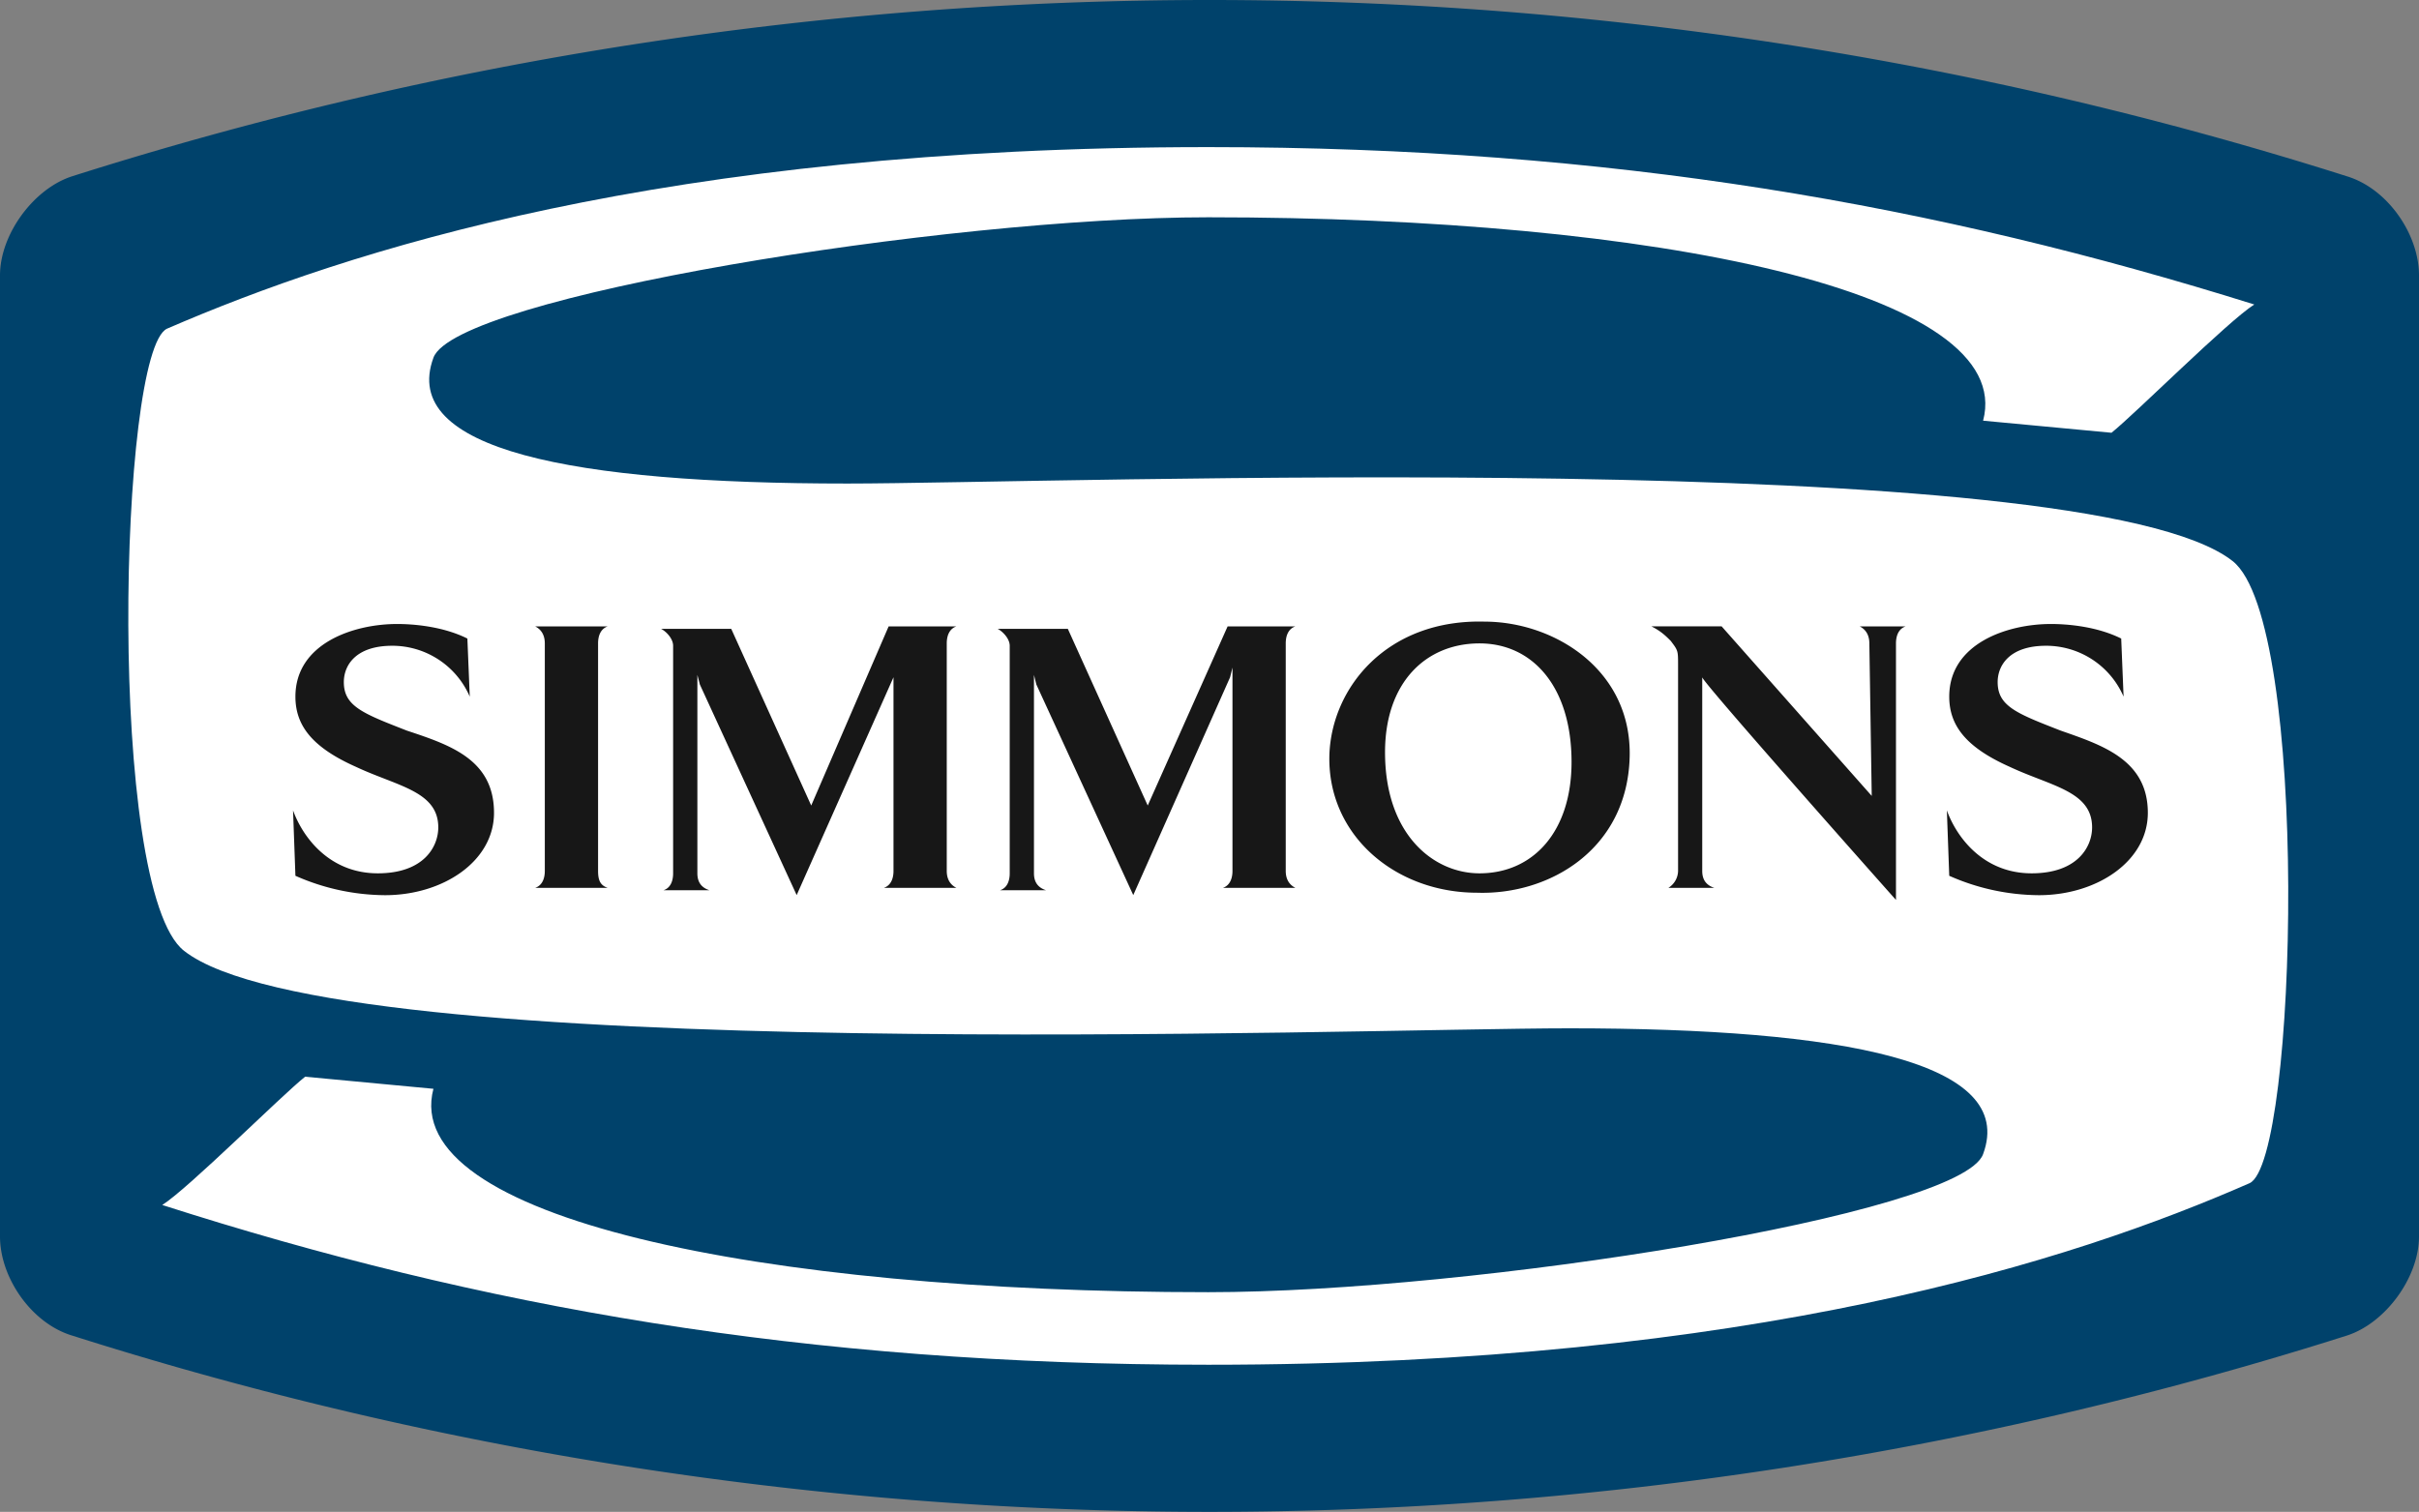
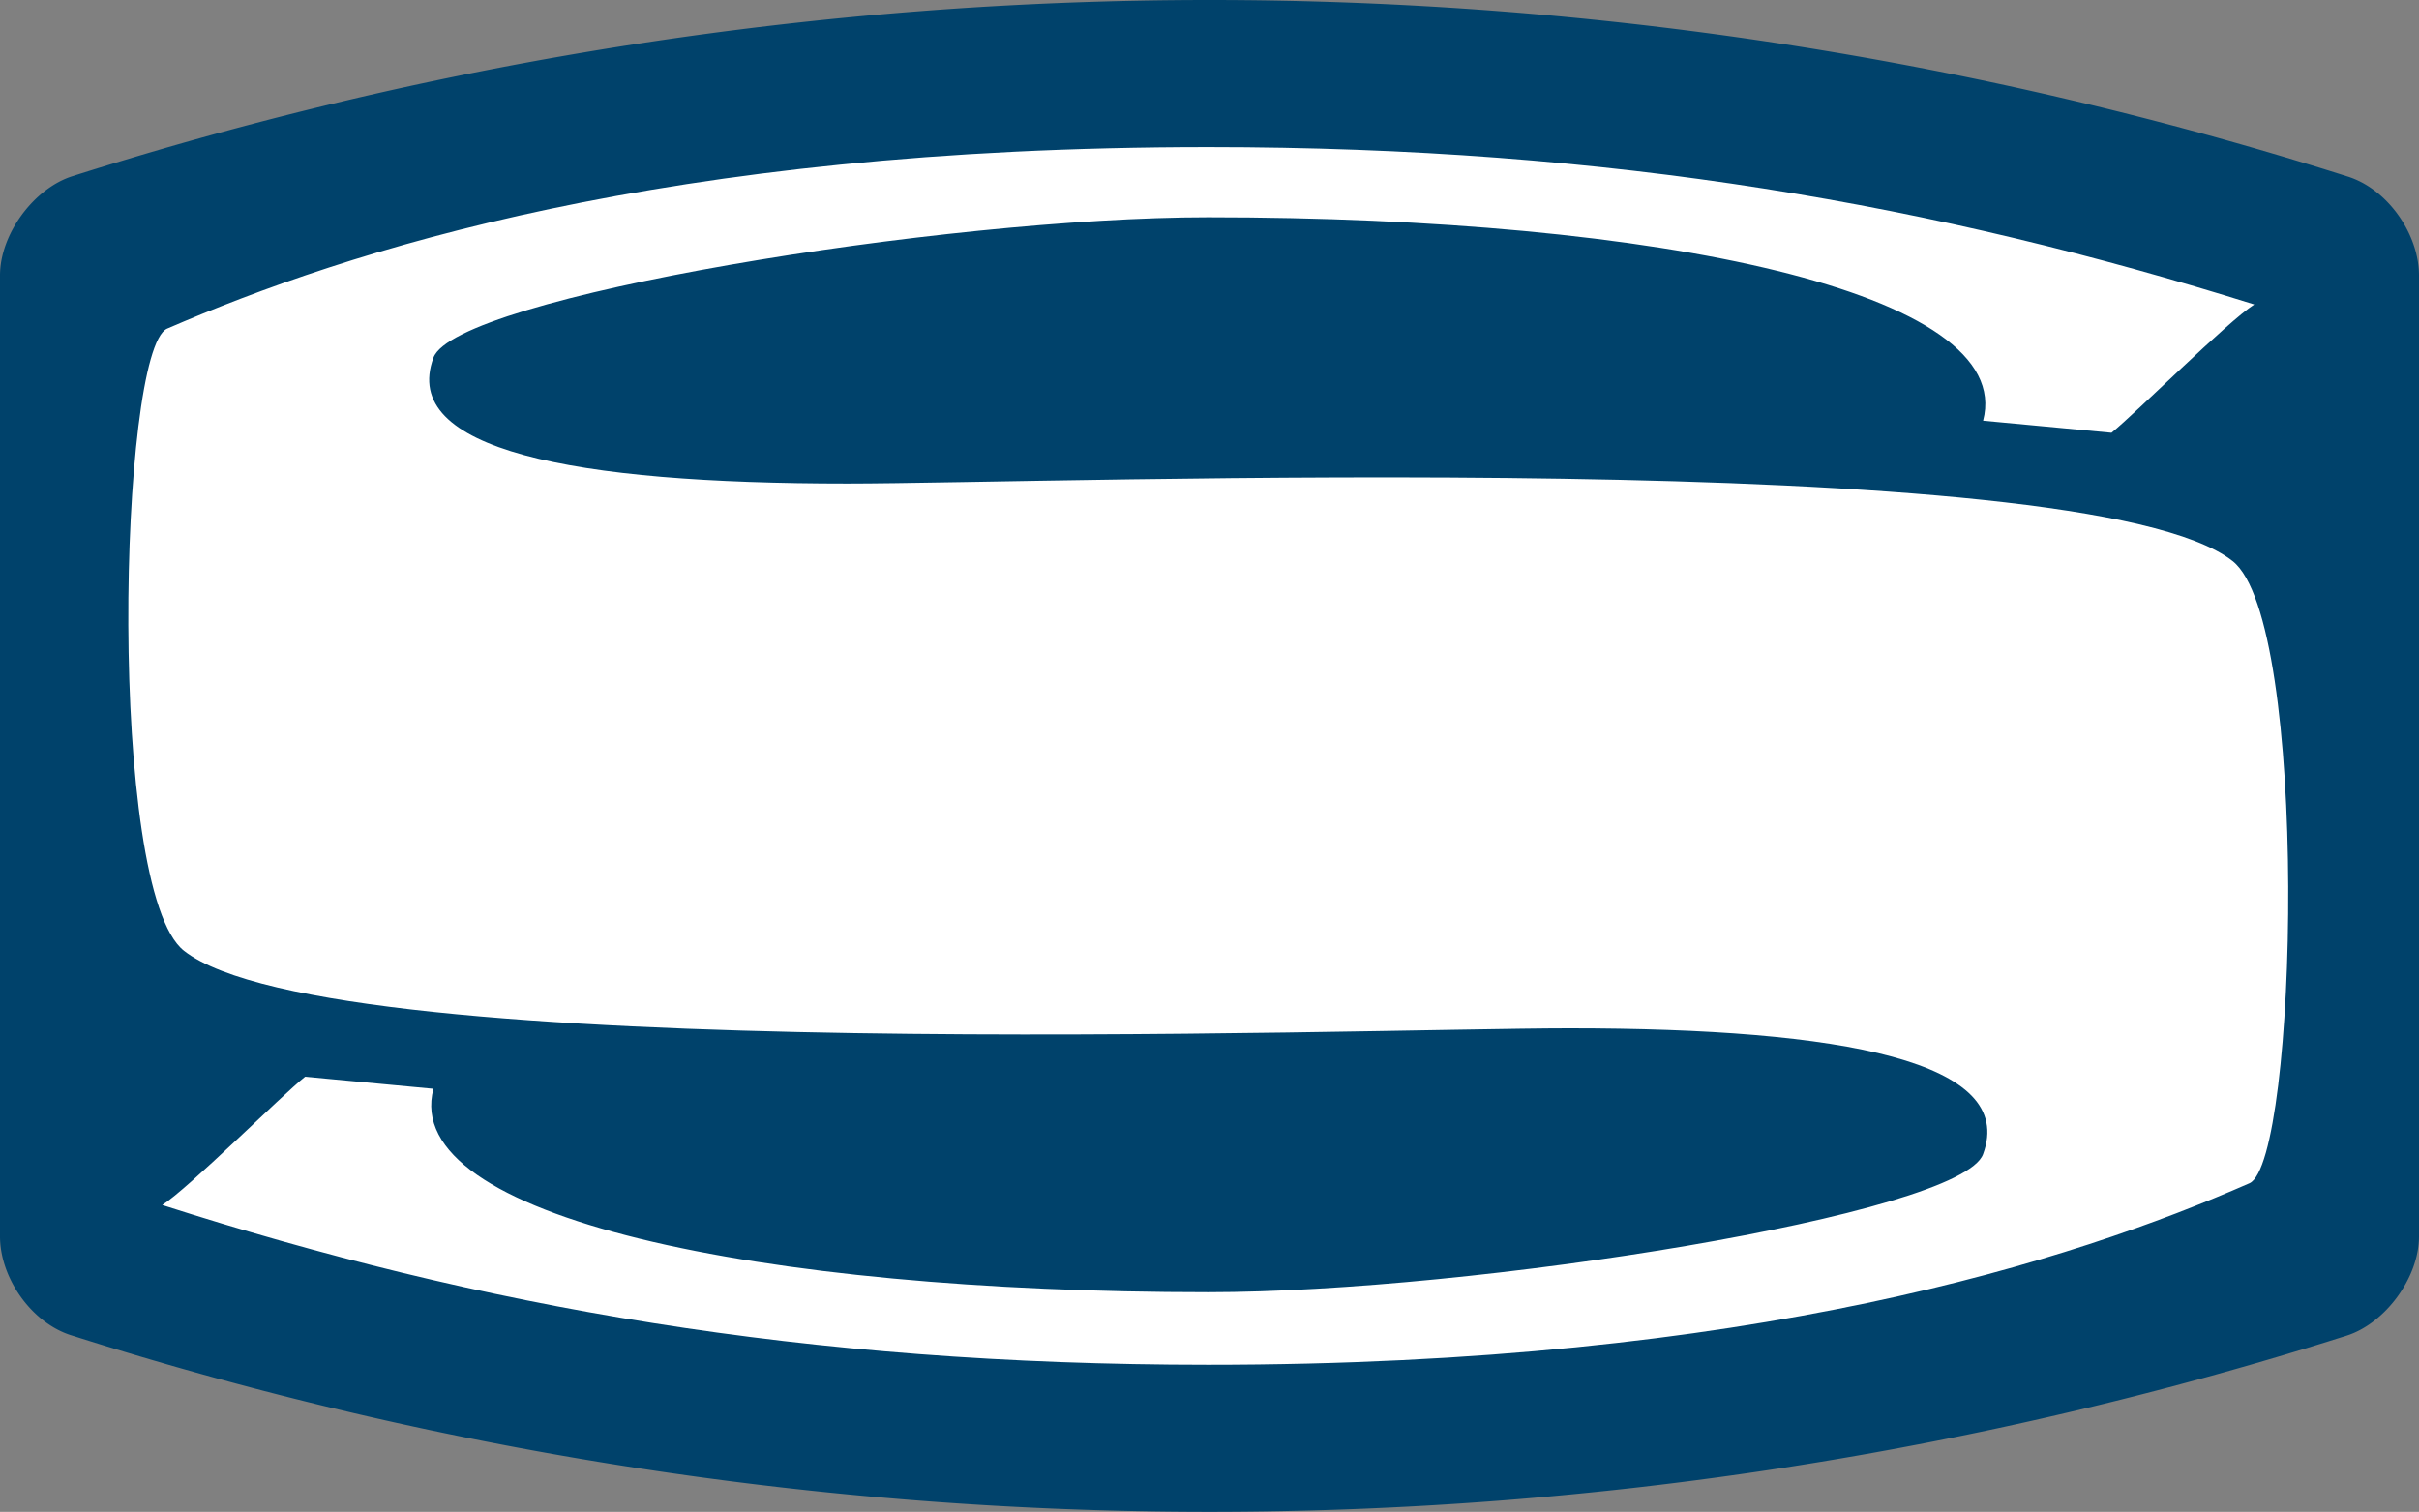
<svg xmlns="http://www.w3.org/2000/svg" xmlns:ns1="http://sodipodi.sourceforge.net/DTD/sodipodi-0.dtd" xmlns:ns2="http://www.inkscape.org/namespaces/inkscape" width="1000" height="625.137" viewBox="0 0 1000 625.137" version="1.1" id="svg12" ns1:docname="시몬스(기업) 로고.svg" ns2:version="1.0.2-2 (e86c870879, 2021-01-15)">
  <rect x="0" y="0" width="1000" height="625.137" fill="#808080" stroke="none" />
  <defs id="defs10" />
  <ns1:namedview pagecolor="#ffffff" bordercolor="#666666" borderopacity="1" objecttolerance="10" gridtolerance="10" guidetolerance="10" ns2:pageopacity="0" ns2:pageshadow="2" ns2:window-width="1165" ns2:window-height="709" id="namedview8" showgrid="false" ns2:zoom="0.71" ns2:cx="480.98817" ns2:cy="307.89273" ns2:window-x="0" ns2:window-y="0" ns2:window-maximized="0" ns2:current-layer="svg12" />
  <path d="m 1000,511.267 c 0,17.025 -13.998,36.017 -30.039,41.049 a 1552.89,1552.891 0 0 1 -939.921,0 C 13.015,547.284 0,528.292 0,511.267 V 113.87 C 0,96.845 13.998,77.853 30.039,72.821 a 1552.89,1552.891 0 0 1 939.921,0 C 986.986,77.853 1000,96.845 1000,113.87 Z" class="SimmonsLogoBkg" style="fill:#00426b;stroke-width:10.01" id="path2" />
  <path d="m 922.934,231.984 c -61.062,-48.048 -486.531,-32.044 -572.601,-32.044 -114.104,0 -185.154,-13.998 -171.156,-52.02 C 188.181,122.874 390.398,89.846 499.508,89.846 c 186.176,0 334.33,31.023 320.294,84.103 l 53.08,4.994 c 9.988,-8.021 48.048,-46.043 59.019,-53.042 C 800.81,84.852 666.692,60.828 499.47,60.828 c -225.182,0 -356.311,43.016 -430.387,75.061 -20.051,9.004 -25.045,232.219 6.999,257.264 61.062,48.048 486.494,32.045 572.564,32.045 114.104,0 185.192,13.998 171.156,52.02 -9.004,25.045 -211.183,57.09 -320.294,57.09 -186.176,0 -334.33,-31.023 -320.331,-84.103 l -53.042,-4.994 c -10.026,7.983 -48.048,46.043 -59.057,53.042 131.129,42.032 265.247,66.056 432.43,66.056 225.219,0 357.332,-43.016 430.425,-75.061 20.014,-9.004 25.008,-232.219 -6.999,-257.264" class="SimmonLogoS" style="fill:#ffffff;stroke-width:10.01" id="path4" />
  <g id="g8" transform="matrix(37.833,0,0,37.833,-4.994,-5.001)">
-     <path d="m 97.182,149.122 c 0,0.529 -0.556,0.9 -1.191,0.9 a 2.45,2.45 0 0 1 -0.979,-0.212 l -0.026,-0.715 c 0.105,0.291 0.396,0.688 0.926,0.688 0.502,0 0.661,-0.29 0.661,-0.502 0,-0.397 -0.45,-0.45 -0.9,-0.662 -0.476,-0.212 -0.661,-0.45 -0.661,-0.767 0,-0.582 0.635,-0.794 1.111,-0.794 0.185,0 0.503,0.027 0.768,0.159 l 0.026,0.635 a 0.922,0.922 0 0 0 -0.847,-0.556 c -0.397,0 -0.529,0.212 -0.529,0.397 0,0.265 0.212,0.344 0.688,0.53 0.476,0.158 0.953,0.317 0.953,0.899 m 18.071,0 c 0,0.529 -0.556,0.9 -1.191,0.9 a 2.45,2.45 0 0 1 -0.979,-0.212 l -0.026,-0.715 c 0.105,0.291 0.396,0.688 0.926,0.688 0.502,0 0.661,-0.29 0.661,-0.502 0,-0.397 -0.45,-0.45 -0.9,-0.662 -0.476,-0.212 -0.661,-0.45 -0.661,-0.767 0,-0.582 0.635,-0.794 1.111,-0.794 0.185,0 0.503,0.027 0.768,0.159 l 0.026,0.635 a 0.922,0.922 0 0 0 -0.847,-0.556 c -0.397,0 -0.529,0.212 -0.529,0.397 0,0.265 0.212,0.344 0.688,0.53 0.45,0.158 0.953,0.317 0.953,0.899 m -16.828,-2.038 c -0.08,0.027 -0.106,0.106 -0.106,0.186 v 2.487 c 0,0.106 0.027,0.159 0.106,0.185 h -0.794 c 0.08,-0.027 0.106,-0.106 0.106,-0.185 v -2.487 c 0,-0.106 -0.053,-0.16 -0.106,-0.186 z m 3.069,0 h 0.741 c -0.08,0.027 -0.106,0.106 -0.106,0.186 v 2.487 c 0,0.106 0.053,0.159 0.106,0.185 h -0.794 c 0.08,-0.027 0.106,-0.106 0.106,-0.185 v -2.223 0.106 l -1.058,2.381 -1.058,-2.302 -0.027,-0.105 v 2.169 c 0,0.106 0.053,0.159 0.132,0.185 h -0.502 c 0.079,-0.026 0.105,-0.105 0.105,-0.185 v -2.487 c 0,-0.08 -0.079,-0.159 -0.132,-0.185 h 0.767 l 0.874,1.931 z m 3.704,0 h 0.741 c -0.08,0.027 -0.106,0.106 -0.106,0.186 v 2.487 c 0,0.106 0.053,0.159 0.106,0.185 h -0.793 c 0.079,-0.027 0.105,-0.106 0.105,-0.185 v -2.223 l -0.026,0.106 -1.058,2.381 -1.059,-2.302 -0.026,-0.105 v 2.169 c 0,0.106 0.053,0.159 0.132,0.185 h -0.503 c 0.08,-0.026 0.106,-0.105 0.106,-0.185 v -2.487 c 0,-0.08 -0.08,-0.159 -0.132,-0.185 h 0.767 l 0.873,1.931 z m 2.726,2.911 c -0.9,0 -1.64,-0.635 -1.614,-1.508 0.026,-0.741 0.635,-1.482 1.693,-1.455 0.767,0 1.614,0.529 1.588,1.481 -0.027,1.006 -0.874,1.508 -1.667,1.482 m -1.006,-1.535 c 0,0.9 0.53,1.323 1.032,1.323 0.582,0 1.006,-0.45 1.006,-1.217 0,-0.82 -0.424,-1.296 -1.006,-1.296 -0.582,0 -1.032,0.423 -1.032,1.19 m 5.292,-1.19 c 0,-0.106 -0.053,-0.16 -0.106,-0.186 h 0.503 c -0.08,0.027 -0.106,0.106 -0.106,0.186 v 2.804 c 0,0 -2.117,-2.381 -2.117,-2.434 v 2.117 c 0,0.106 0.053,0.159 0.133,0.185 h -0.503 a 0.223,0.223 0 0 0 0.106,-0.185 v -2.25 c 0,-0.158 0,-0.158 -0.08,-0.264 -0.053,-0.053 -0.106,-0.106 -0.211,-0.159 h 0.767 l 1.64,1.853 z" style="fill:#171717;stroke-width:0.265" transform="translate(-91.652,-140.106)" id="path6" />
-   </g>
+     </g>
</svg>